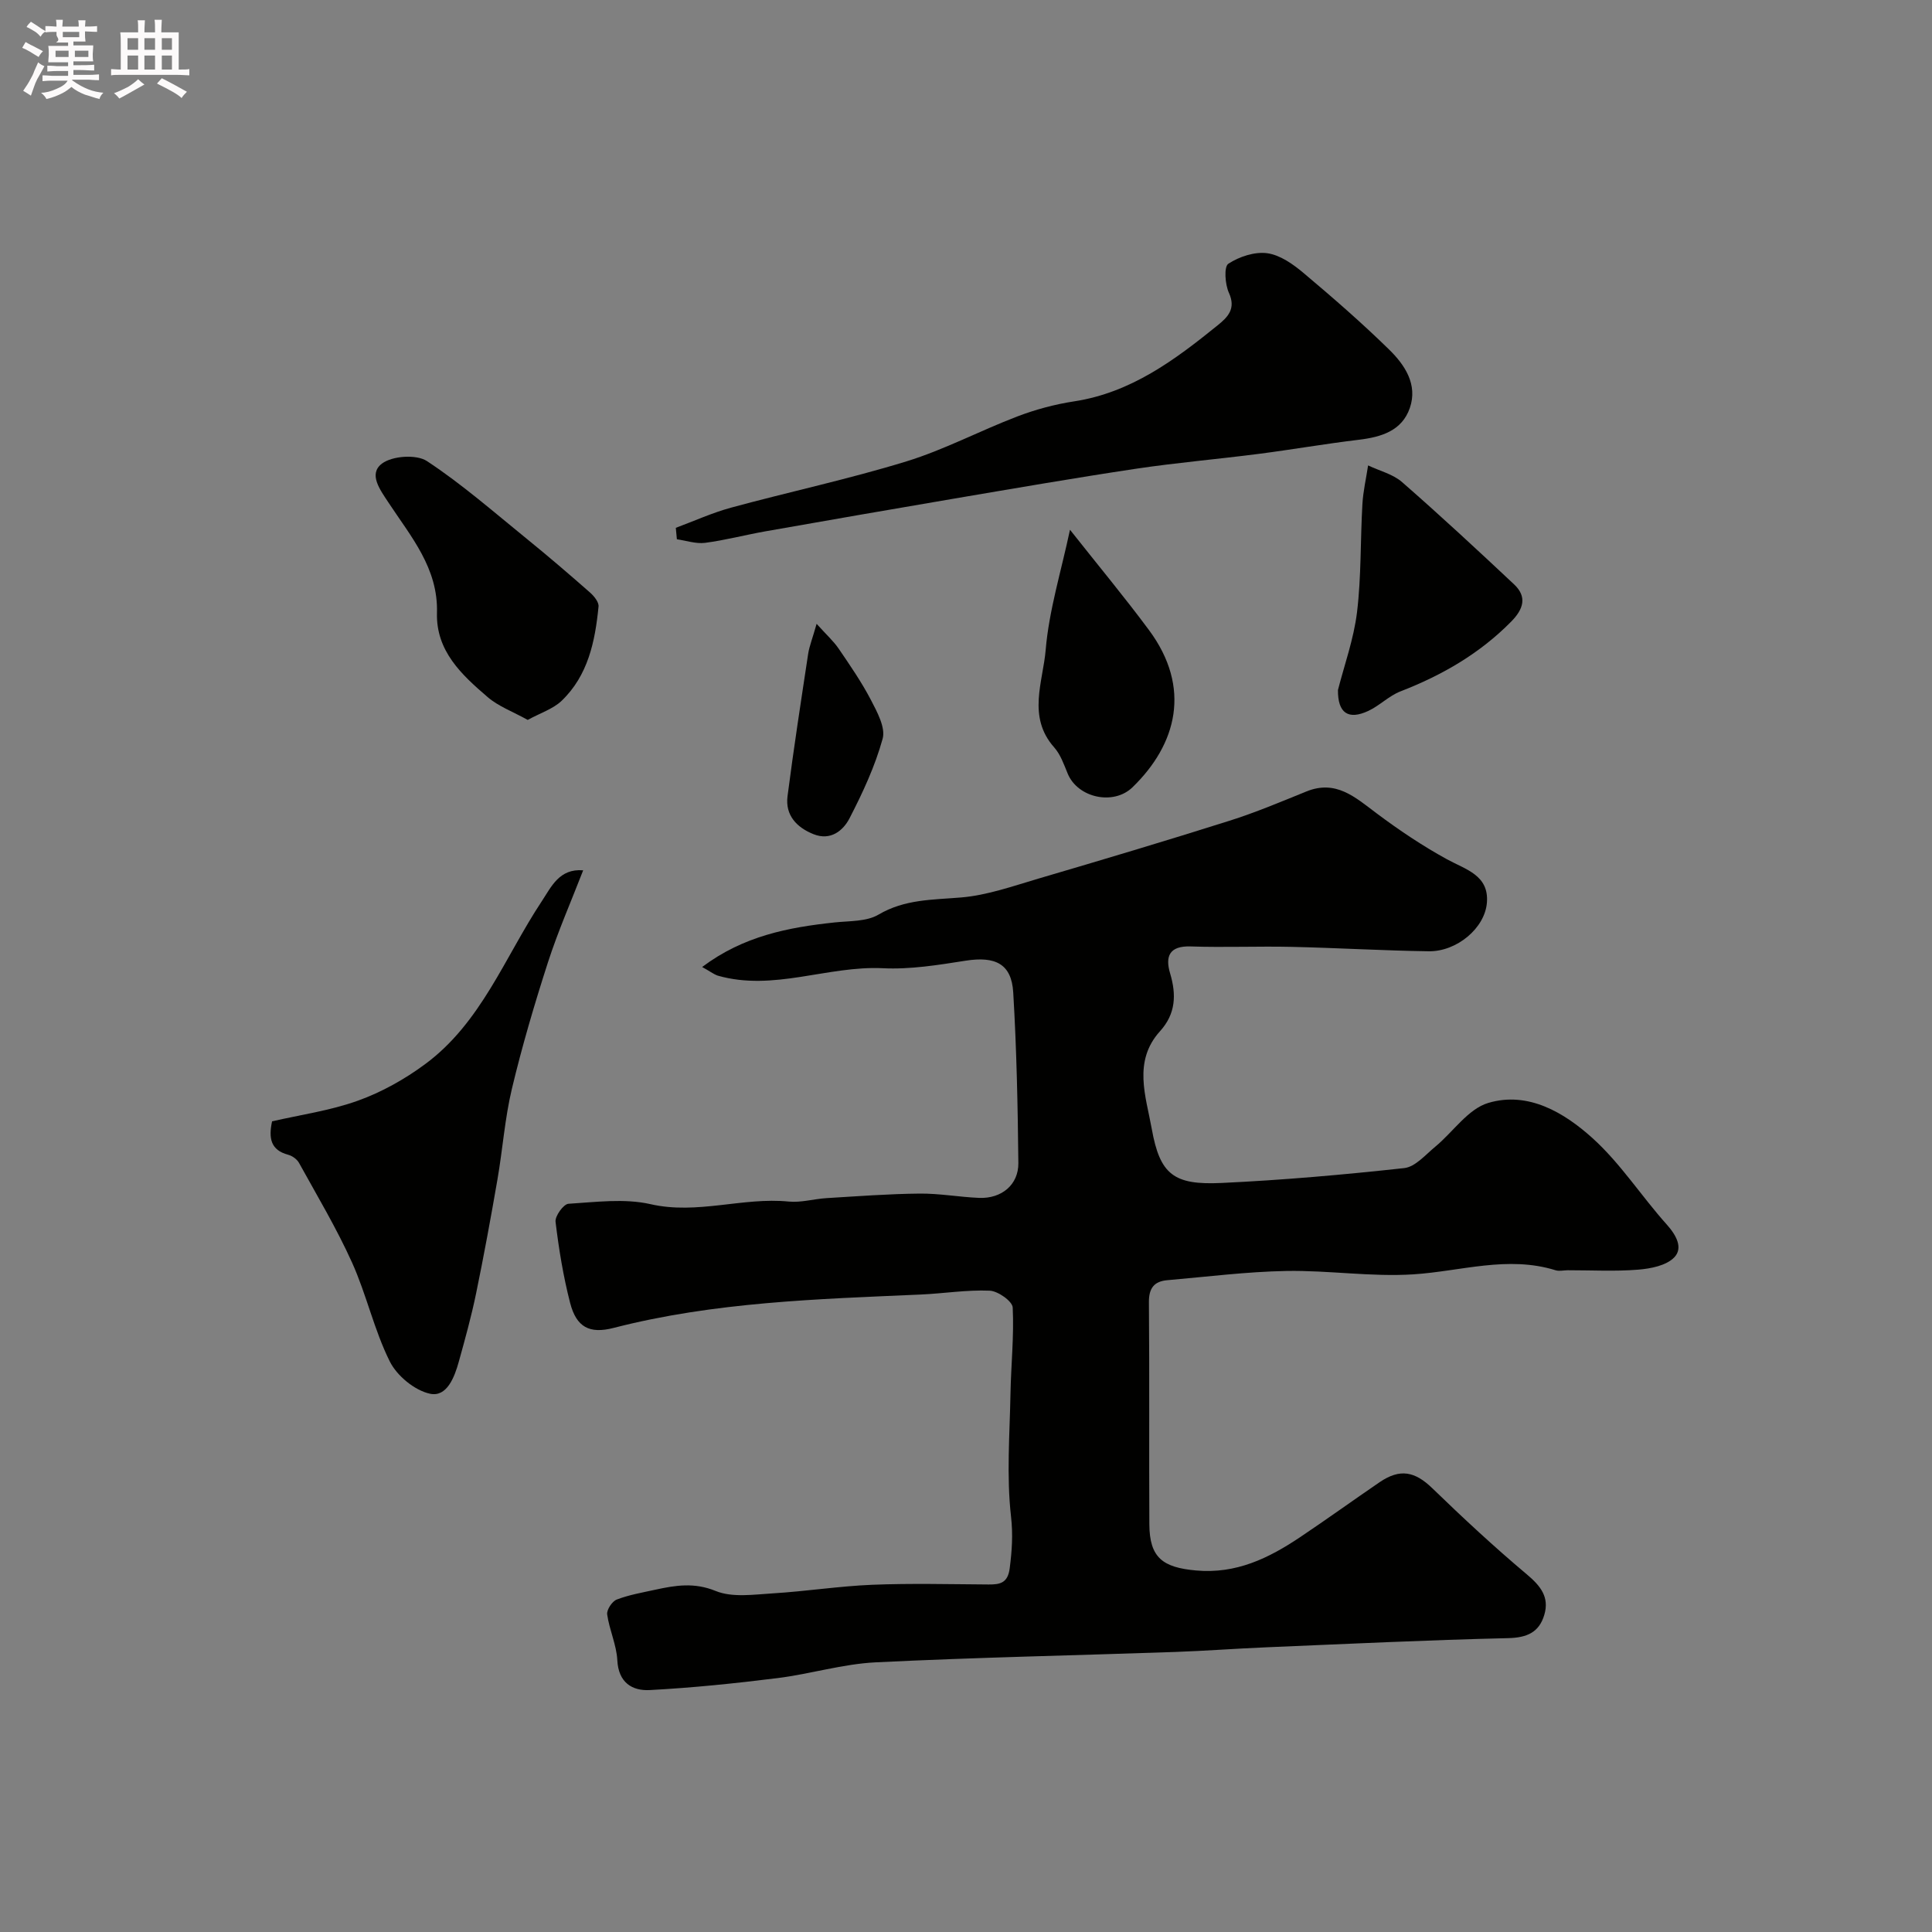
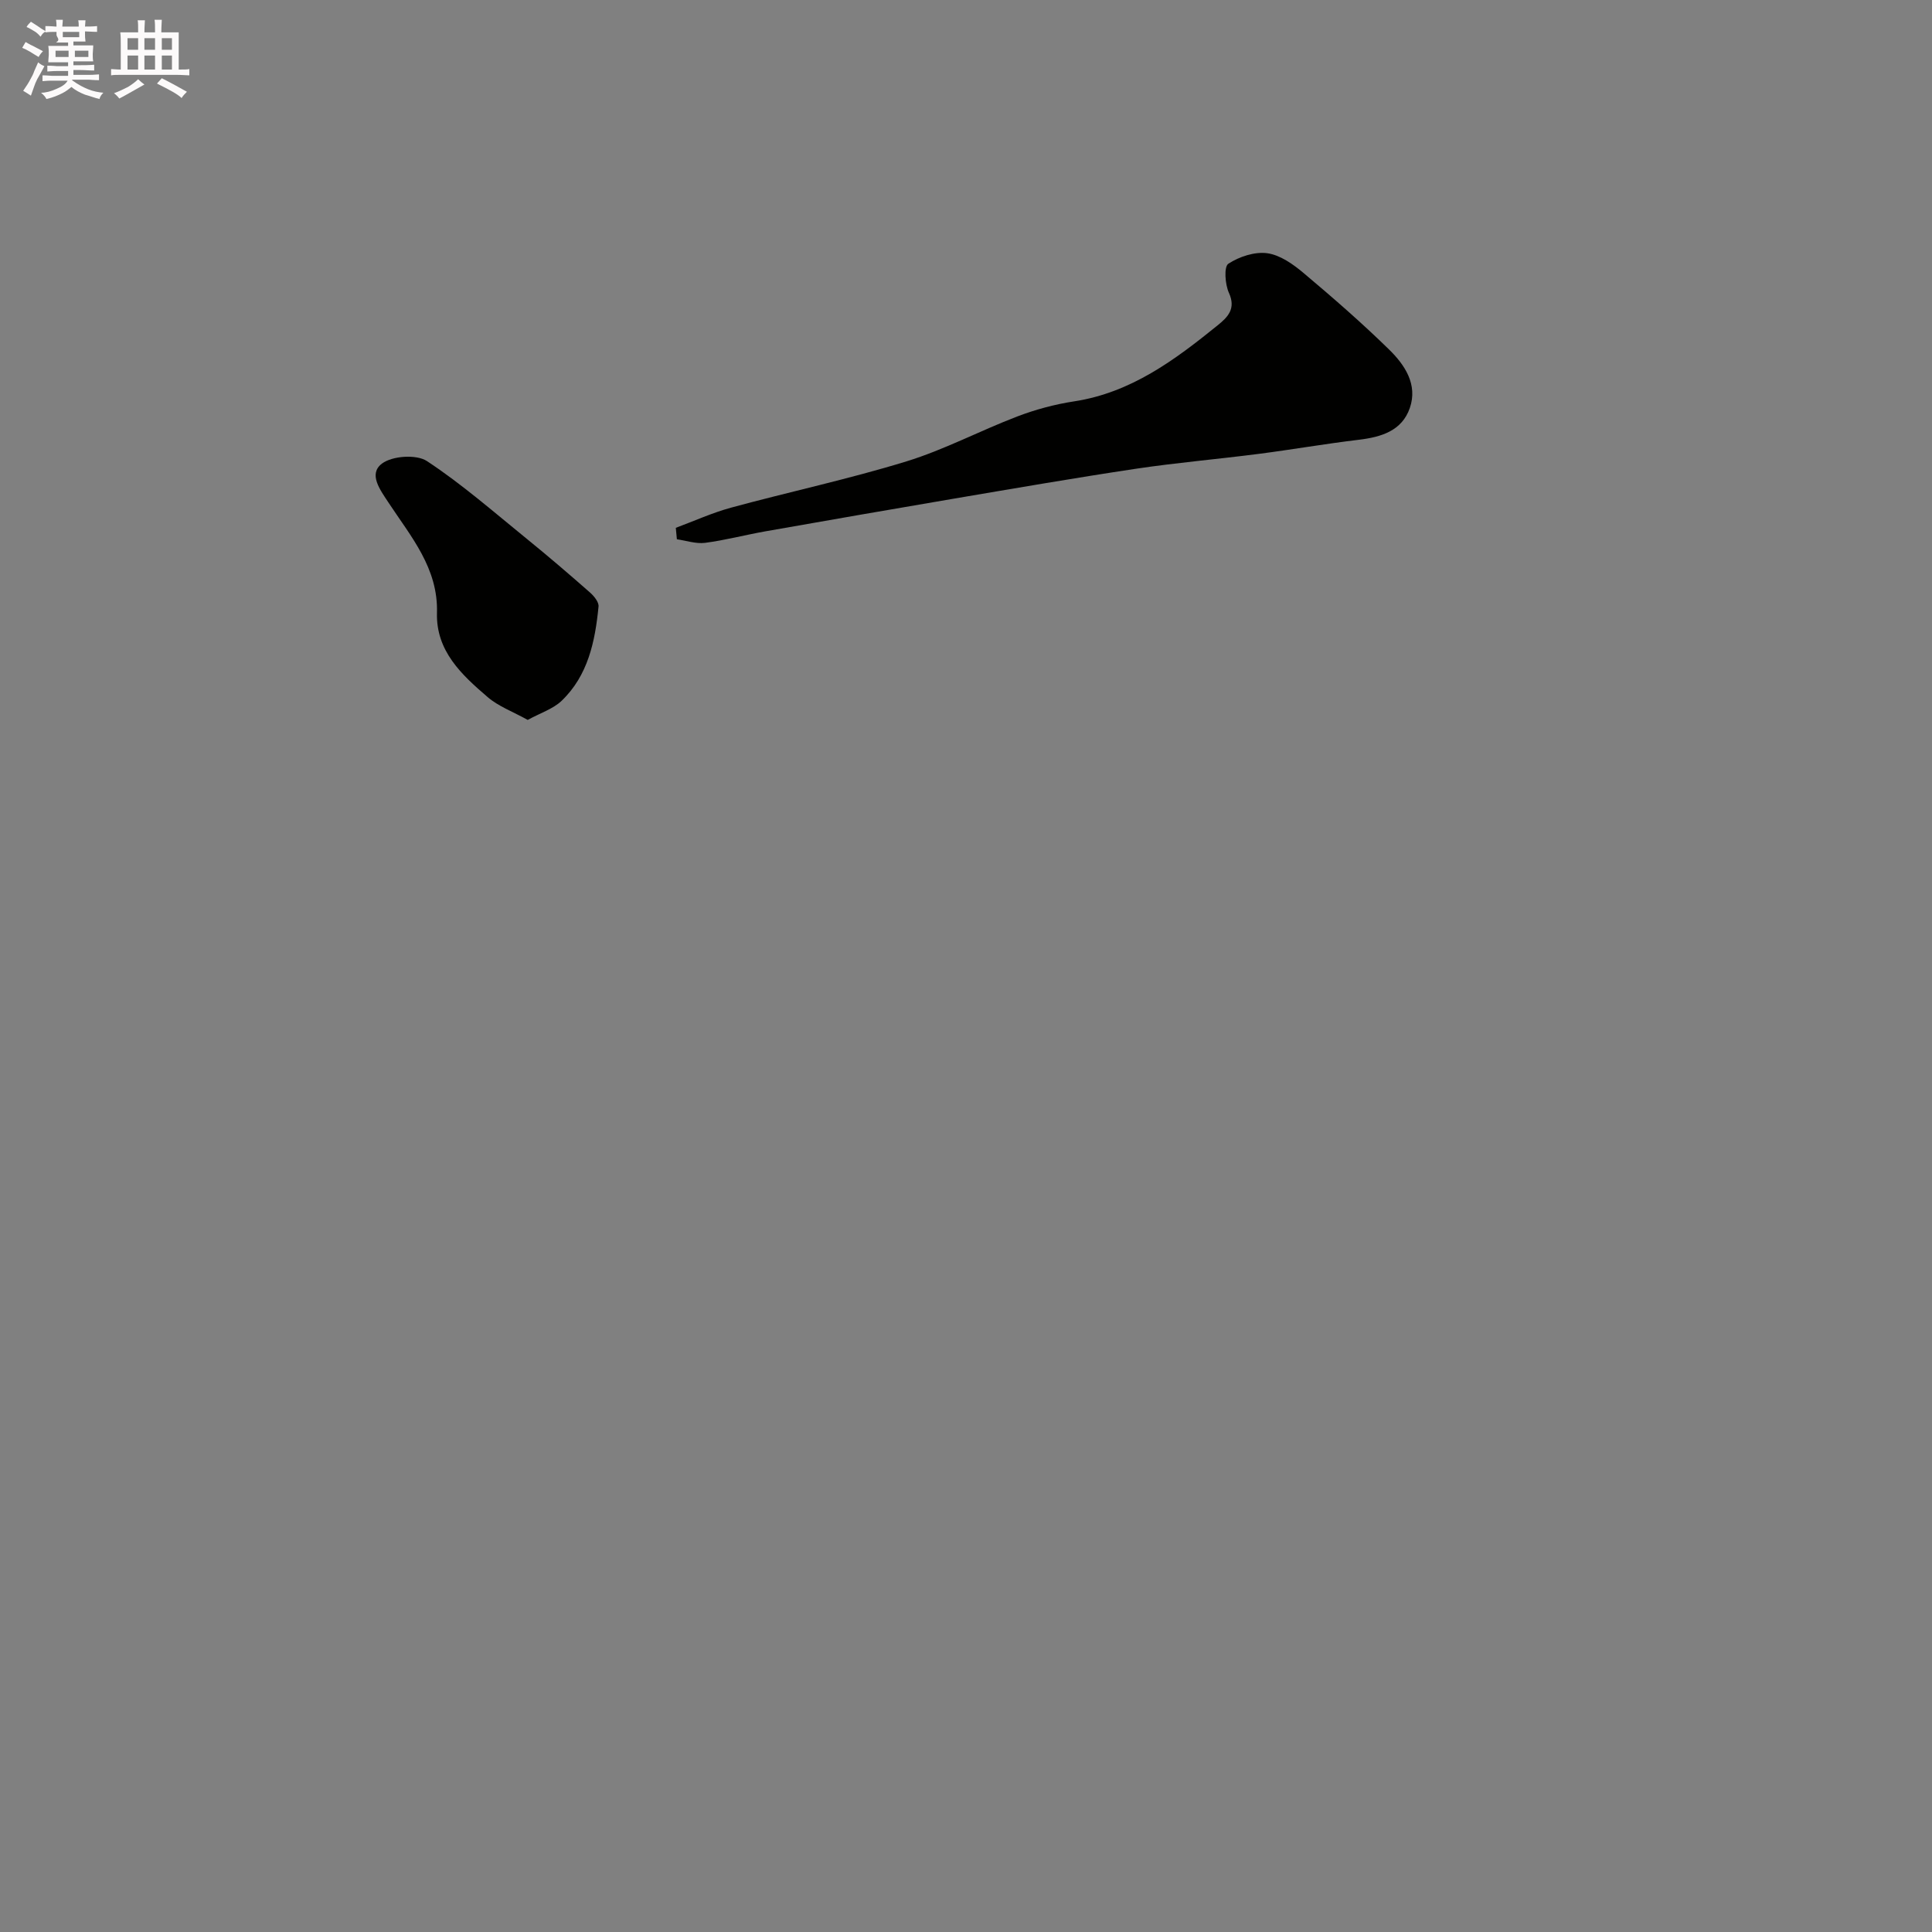
<svg xmlns="http://www.w3.org/2000/svg" enable-background="new 0 0 400 400" viewBox="0 0 400 400">
  <rect x="0" y="0" width="400" height="400" fill="#808080" stroke="none" />
  <path d="m6.8 9.5c.6.3 1.3.7 2.1 1.1-.4.4-.7.8-.9 1.2-.7-.4-1.3-.8-1.8-1.1s-1.1-.6-1.6-.8c.2-.4.5-.8.7-1.2.4.2.8.5 1.5.8zm.9 6.9c-.3.6-.5 1.1-.7 1.7s-.4 1.1-.6 1.7c-.6-.4-1.1-.7-1.6-1 .7-1 1.2-1.8 1.5-2.4.3-.5.6-1.1.8-1.7.3-.6.5-1.2.8-1.8.3.3.8.6 1.3.8-.7 1.3-1.2 2.2-1.5 2.7zm.1-11c.4.3 1 .7 1.7 1.1-.5.2-.8.6-1.1 1.1-.5-.6-1-1-1.4-1.2s-.9-.6-1.5-.8c.2-.4.5-.7.9-1.1.5.3.9.6 1.4.9zm10.5 13.1c1 .4 2 .6 3.1.7-.4.4-.7.8-.8 1.3-.9-.2-1.9-.6-3-.9-1-.4-2-.9-2.8-1.6-.5.4-1.1.9-1.9 1.3s-1.9.9-3.3 1.2c-.1-.3-.5-.8-1.1-1.3 1 0 2.1-.3 3.2-.8 1.2-.5 1.9-1 2.3-1.7h-3.2c-.4 0-1 0-2 .1v-1.2c1 0 1.7.1 2 .1h3.3v-1h-2.3c-.2 0-.9 0-2 .1v-1.2c1.2 0 1.9.1 2 .1h2.3v-.8h-4.1c0-.7.1-1.2.1-1.6 0-.5 0-1.1-.1-1.8h4.1v-.7h-2.5c1-.6.1-1.1.1-1.6v-.6h-.5c-.4 0-1 0-1.8.1v-1.3c1.2 0 1.9.1 2.1.1h.2c0-.3 0-.8-.1-1.4h1.4c0 .6-.1 1-.1 1.4h3.4c0-.4 0-.8-.1-1.3h1.5c0 .4-.1.9-.1 1.3.7 0 1.5 0 2.5-.1v1.2c-1 0-1.8-.1-2.5-.1v.6c0 .3 0 .8.1 1.5h-2.5v.8h4.1c0 .7-.1 1.3-.1 1.8s0 1 .1 1.5h-4.1v.8h1.4c.8 0 1.8 0 2.9-.1v1.2c-1 0-1.9-.1-2.8-.1h-1.5v1h3.2c.3 0 1 0 2.1-.1v1.2c-1.1 0-1.8-.1-2.1-.1h-3.4l-.1.1c1.4 1 2.4 1.5 3.4 1.9zm-4.1-6.7v-1.3h-2.7v1.3zm2.2-4.1v-1.1h-3.4v1.1zm1.9 4.1v-1.3h-2.8v1.3z" fill="#fcfafa" />
  <path d="m37 6.7v2.3 5.4c1 0 1.8 0 2.2-.1v1.3c-.6 0-1.5-.1-2.5-.1h-11.9c-.7 0-1.3 0-1.8.1v-1.3c.5 0 1.1.1 2 .1v-5.2c0-1 0-1.8-.1-2.5h3.7c0-1.3 0-2.1-.1-2.5h1.5c0 .4-.1 1.3-.1 2.5h2.2c0-1.2 0-2.1-.1-2.6h1.5c0 .4-.1 1.3-.1 2.6zm-12.3 13.7c-.3-.4-.7-.8-1.1-1.1 1.1-.4 2.1-.9 2.9-1.3.8-.5 1.5-1 2.1-1.6.4.4.9.8 1.3 1.1-2.5 1.4-4.2 2.4-5.2 2.9zm3.9-10.1v-2.4h-2.2v2.4zm0 4.1v-2.9h-2.2v2.9zm3.5-4.1v-2.4h-2.2v2.4zm0 4.1v-2.9h-2.2v2.9zm.4 2.9 1-1.1c.6.3 1.4.7 2.5 1.3s2 1.1 2.7 1.5c-.4.4-.8.8-1.1 1.3-.8-.8-2.5-1.7-5.1-3zm3.1-7v-2.4h-2.1v2.4zm0 4.1v-2.9h-2.1v2.9z" fill="#fcfafa" />
  <g fill="#010100">
-     <path d="m145.37 200.21c8.55-6.43 17.85-8.21 27.44-9.23 3.07-.33 6.58-.15 9.06-1.61 5.46-3.22 11.2-3.06 17.12-3.56 5.4-.45 10.72-2.35 15.99-3.9 13.21-3.88 26.41-7.82 39.53-11.97 5.42-1.71 10.68-3.93 15.95-6.07 6.12-2.49 10.09 1.18 14.47 4.46 4.67 3.5 9.55 6.78 14.66 9.58 3.92 2.14 8.7 3.3 8.26 8.96-.41 5.3-6.25 10.16-12.03 10.08-9.44-.13-18.87-.7-28.31-.91-7-.16-14 .15-21-.09-4.45-.15-5.29 2.1-4.25 5.58 1.32 4.43 1.17 8.37-2.09 11.97-5.66 6.25-2.91 13.52-1.71 20.22 1.7 9.5 4.58 11.66 14.43 11.2 12.64-.59 25.27-1.7 37.84-3.08 2.29-.25 4.41-2.77 6.44-4.44 3.69-3.05 6.78-7.81 10.96-9.05 8.23-2.46 15.69 1.98 21.55 7.26 5.8 5.22 10.14 12.04 15.4 17.91 1.98 2.21 3.43 4.86 1.56 6.8-1.64 1.71-4.88 2.34-7.49 2.55-4.83.39-9.71.11-14.57.12-.83 0-1.73.24-2.49.01-9.95-3.1-19.64.21-29.48.84-8.71.56-17.53-.86-26.29-.7-8.22.15-16.43 1.2-24.64 1.91-2.69.23-3.83 1.61-3.81 4.54.13 15.33.01 30.67.09 46 .04 6.92 2.77 8.94 9.67 9.56 8.32.75 15.03-2.54 21.52-6.88 5.55-3.72 10.97-7.63 16.49-11.4 4.24-2.89 7.32-2.22 10.91 1.26 6.34 6.14 12.82 12.16 19.58 17.84 2.84 2.39 4.69 4.71 3.6 8.37-1.08 3.64-3.6 4.73-7.52 4.82-16.71.39-33.4 1.2-50.1 1.9-6.27.26-12.53.74-18.81.96-20.68.72-41.38 1.13-62.04 2.15-6.79.34-13.47 2.41-20.26 3.26-8.8 1.1-17.64 2.01-26.48 2.48-3.63.19-6.47-1.54-6.71-6.16-.16-3.19-1.65-6.29-2.1-9.5-.13-.96 1.02-2.71 1.98-3.08 2.55-.98 5.31-1.45 8-2.04 4.17-.91 8.05-1.55 12.5.27 3.44 1.4 7.86.73 11.81.49 6.88-.42 13.73-1.5 20.61-1.78 8.01-.32 16.04-.11 24.07-.06 2.42.02 3.98-.33 4.37-3.36.46-3.61.7-6.94.27-10.73-.95-8.37-.27-16.93-.11-25.42.11-5.95.75-11.91.46-17.83-.06-1.3-3.05-3.42-4.77-3.49-4.75-.2-9.52.59-14.3.8-21.34.94-42.7 1.54-63.56 6.91-5 1.29-7.7-.15-9-5.17-1.42-5.5-2.34-11.16-3.02-16.8-.14-1.18 1.65-3.66 2.67-3.73 5.66-.35 11.58-1.15 16.99.08 9.72 2.22 19.07-1.49 28.62-.54 2.56.25 5.21-.55 7.82-.71 6.43-.39 12.87-.88 19.3-.94 4.09-.04 8.19.72 12.29.89 4.64.19 8.18-2.71 8.13-7.22-.12-11.77-.36-23.55-1.06-35.3-.35-5.94-3.7-7.55-9.85-6.59-5.67.89-11.46 1.84-17.15 1.56-11.48-.55-22.65 4.84-34.19 1.53-.9-.32-1.77-1-3.22-1.78z" />
    <path d="m139.92 109.28c3.83-1.42 7.57-3.13 11.49-4.19 12.07-3.28 24.33-5.9 36.27-9.57 7.86-2.42 15.24-6.36 22.95-9.3 3.77-1.44 7.76-2.51 11.74-3.12 11.78-1.8 20.85-8.56 29.71-15.73 2.07-1.68 3.88-3.41 2.35-6.75-.8-1.76-1.05-5.39-.12-6.01 2.26-1.48 5.47-2.54 8.07-2.18 2.67.37 5.36 2.28 7.54 4.12 6.05 5.09 12.03 10.29 17.68 15.82 3.24 3.17 5.97 7.23 4.29 12.1-1.64 4.74-5.92 6.02-10.57 6.58-6.95.83-13.86 2.04-20.8 2.93-8.44 1.09-16.93 1.81-25.34 3.07-12.59 1.89-25.13 4.06-37.69 6.19-13.02 2.21-26.03 4.48-39.04 6.77-4.17.74-8.28 1.83-12.47 2.38-1.88.24-3.89-.46-5.84-.74-.07-.79-.14-1.58-.22-2.37z" />
-     <path d="m56.33 232.16c5.85-1.35 12.03-2.21 17.78-4.28 4.91-1.76 9.67-4.43 13.88-7.54 11.65-8.59 16.52-22.19 24.18-33.75 1.98-2.99 3.62-6.81 8.57-6.4-2.5 6.45-5.21 12.62-7.28 19.01-2.79 8.65-5.37 17.39-7.48 26.23-1.47 6.16-1.91 12.57-3 18.84-1.36 7.86-2.8 15.71-4.41 23.52-.98 4.76-2.28 9.45-3.58 14.13-.89 3.22-2.48 7.38-5.95 6.64-3.19-.68-6.87-3.72-8.35-6.71-3.24-6.51-4.81-13.82-7.81-20.47-3.2-7.09-7.22-13.81-10.98-20.63-.42-.75-1.39-1.45-2.24-1.67-3.6-.96-4.09-3.39-3.33-6.92z" />
    <path d="m109.26 149.05c-3.08-1.71-6.04-2.79-8.28-4.71-5.38-4.61-10.74-9.55-10.51-17.48.26-9.23-5.38-15.74-9.98-22.72-1.79-2.72-4.28-5.99-1.41-8.16 2.14-1.61 7.13-1.95 9.31-.52 7.26 4.78 13.86 10.57 20.64 16.07 4.45 3.61 8.81 7.35 13.12 11.14.83.73 1.86 1.99 1.77 2.91-.71 7.21-2.16 14.28-7.67 19.54-1.77 1.67-4.34 2.48-6.99 3.93z" />
-     <path d="m277.01 142.86c1.3-5.11 3.27-10.54 3.95-16.13.89-7.38.68-14.89 1.11-22.33.15-2.69.78-5.36 1.18-8.04 2.37 1.13 5.14 1.8 7.04 3.46 7.88 6.88 15.55 14 23.18 21.16 2.75 2.58 1.94 5.13-.56 7.68-6.53 6.64-14.33 11.14-22.95 14.48-2.38.92-4.31 2.94-6.65 4.04-4.15 1.94-6.35.47-6.3-4.32z" />
-     <path d="m221.53 109.68c5.74 7.27 11.25 13.89 16.37 20.79 8.82 11.92 5.75 23.62-3.42 32.52-3.94 3.83-11.34 2.2-13.42-2.81-.78-1.89-1.49-3.97-2.81-5.45-5.62-6.33-2.3-13.58-1.75-20.21.69-8.17 3.19-16.18 5.03-24.84z" />
-     <path d="m169.07 129.16c2 2.22 3.48 3.55 4.57 5.14 2.36 3.46 4.75 6.93 6.68 10.63 1.29 2.49 3.06 5.72 2.42 8.02-1.57 5.69-4.12 11.17-6.84 16.44-1.34 2.61-3.94 4.71-7.44 3.33-3.5-1.39-5.92-3.92-5.41-7.88 1.27-9.86 2.79-19.7 4.28-29.53.25-1.55.86-3.05 1.74-6.15z" />
  </g>
</svg>